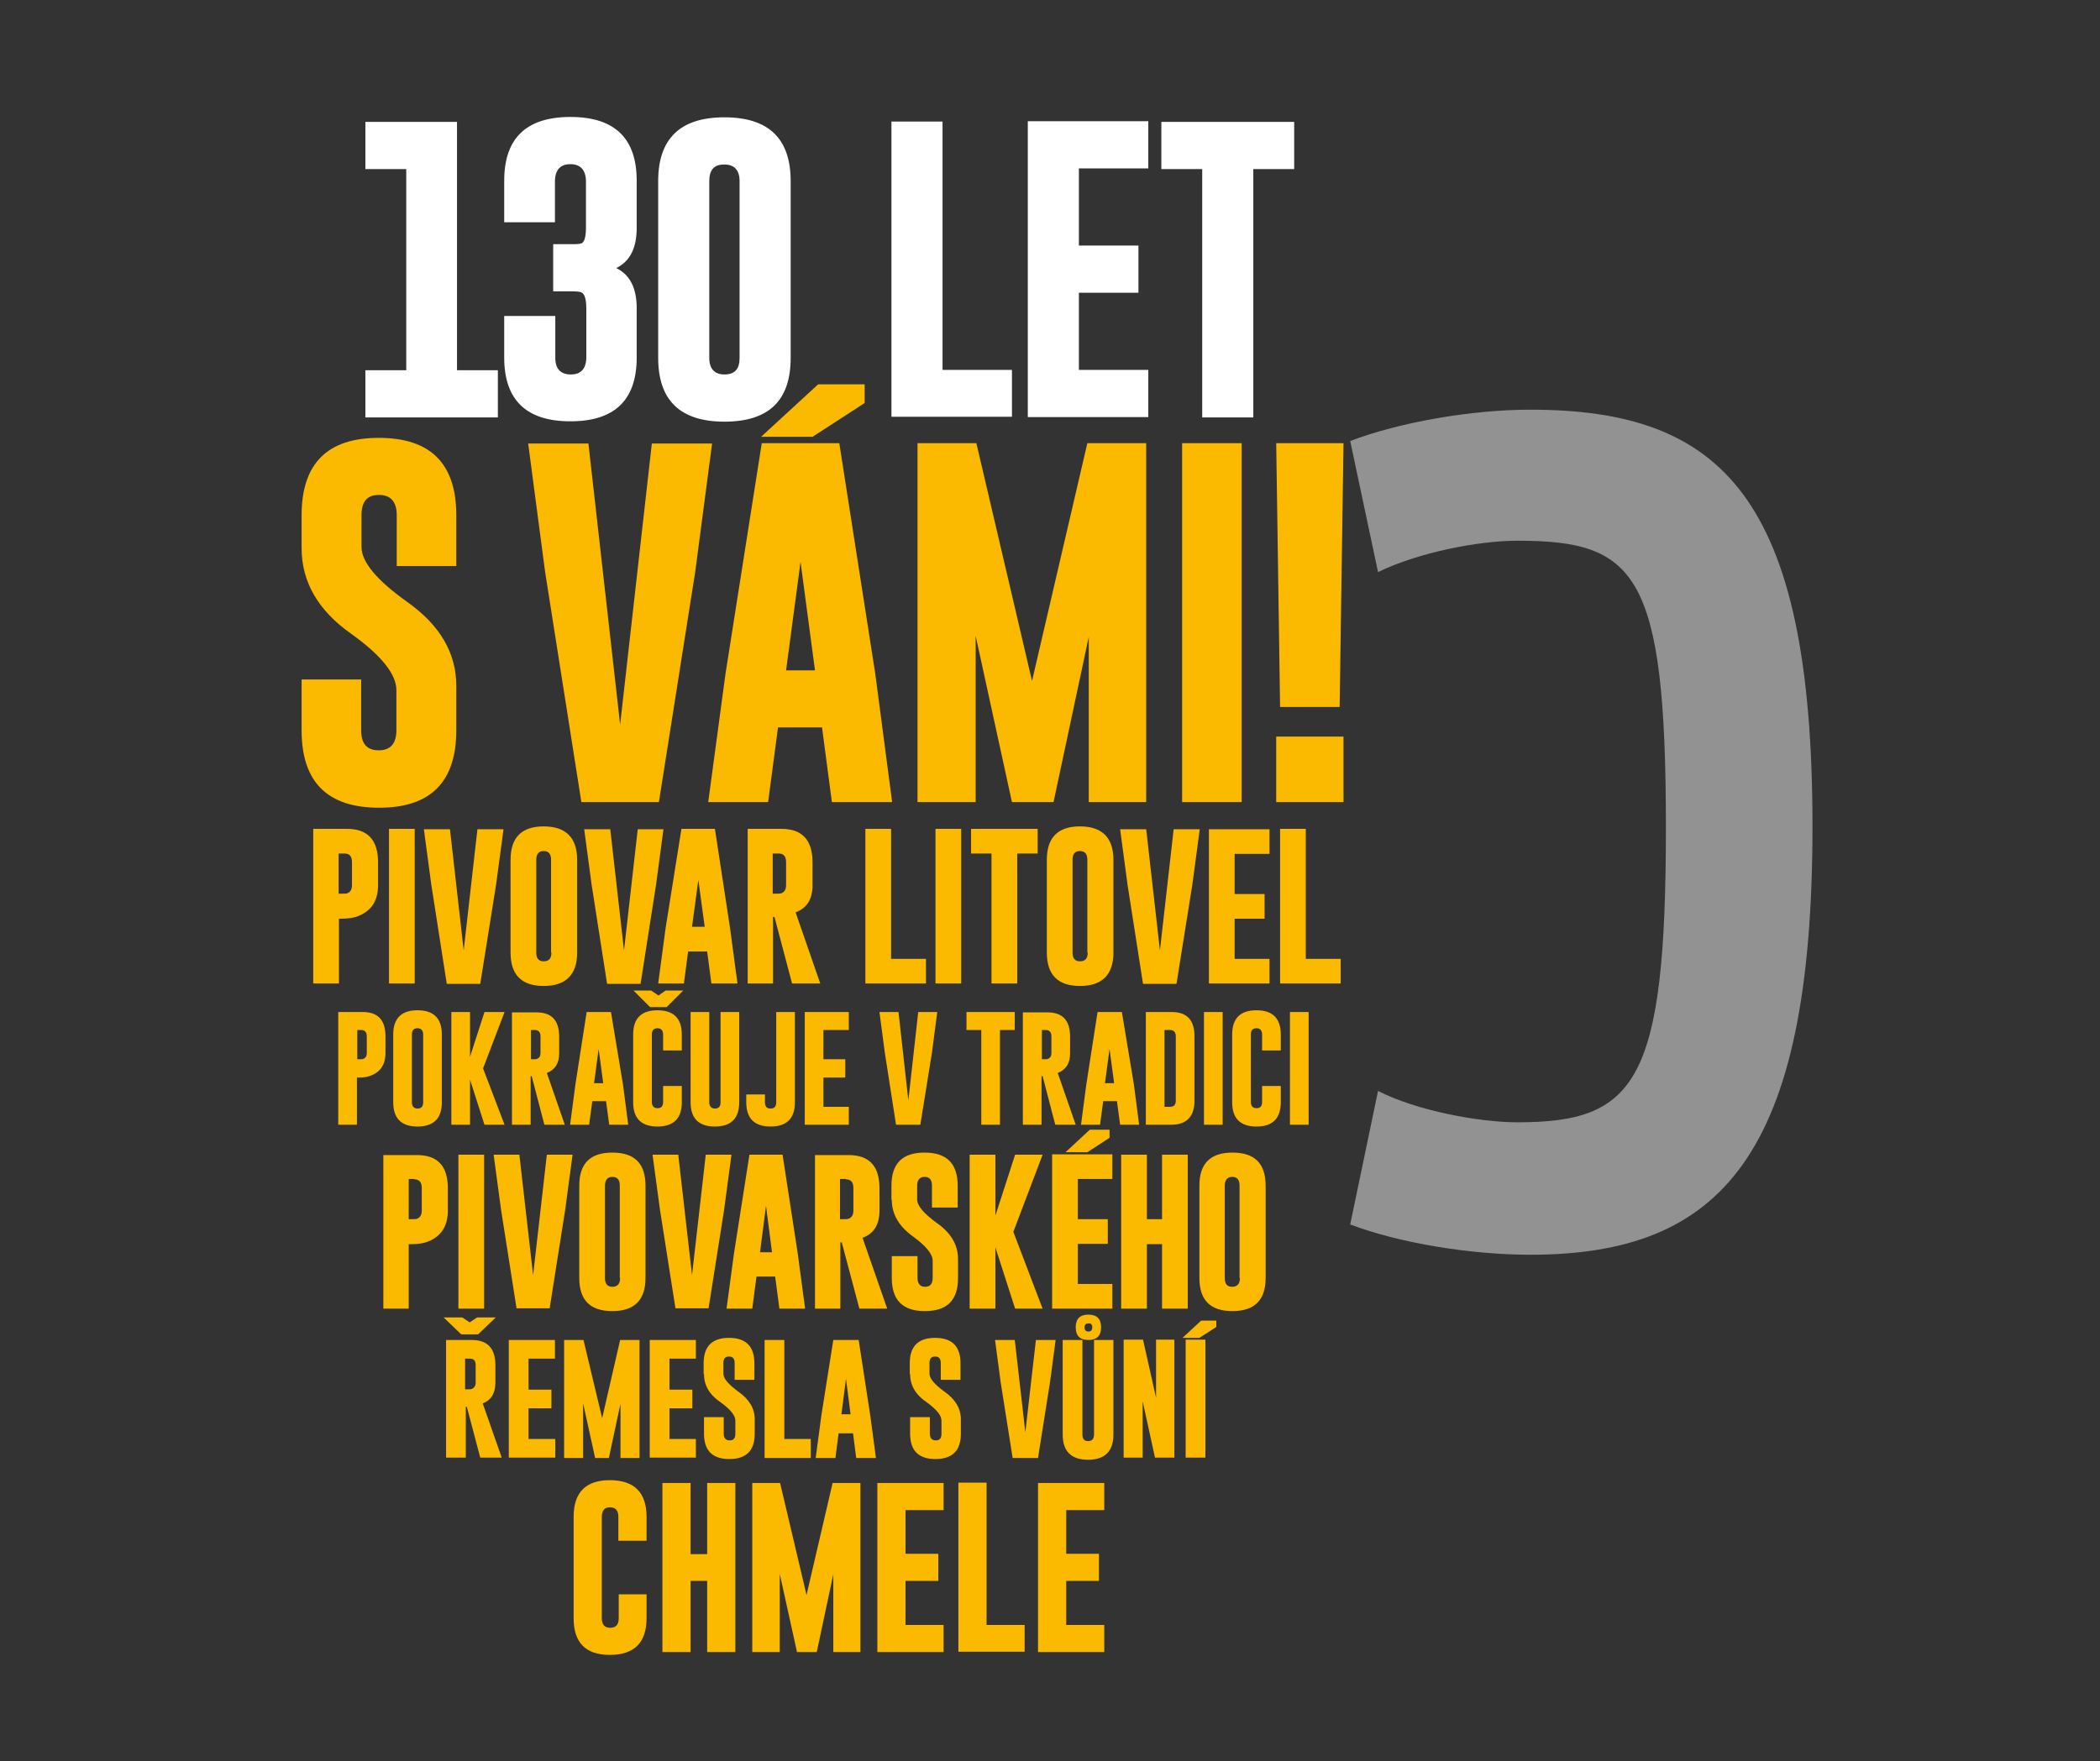
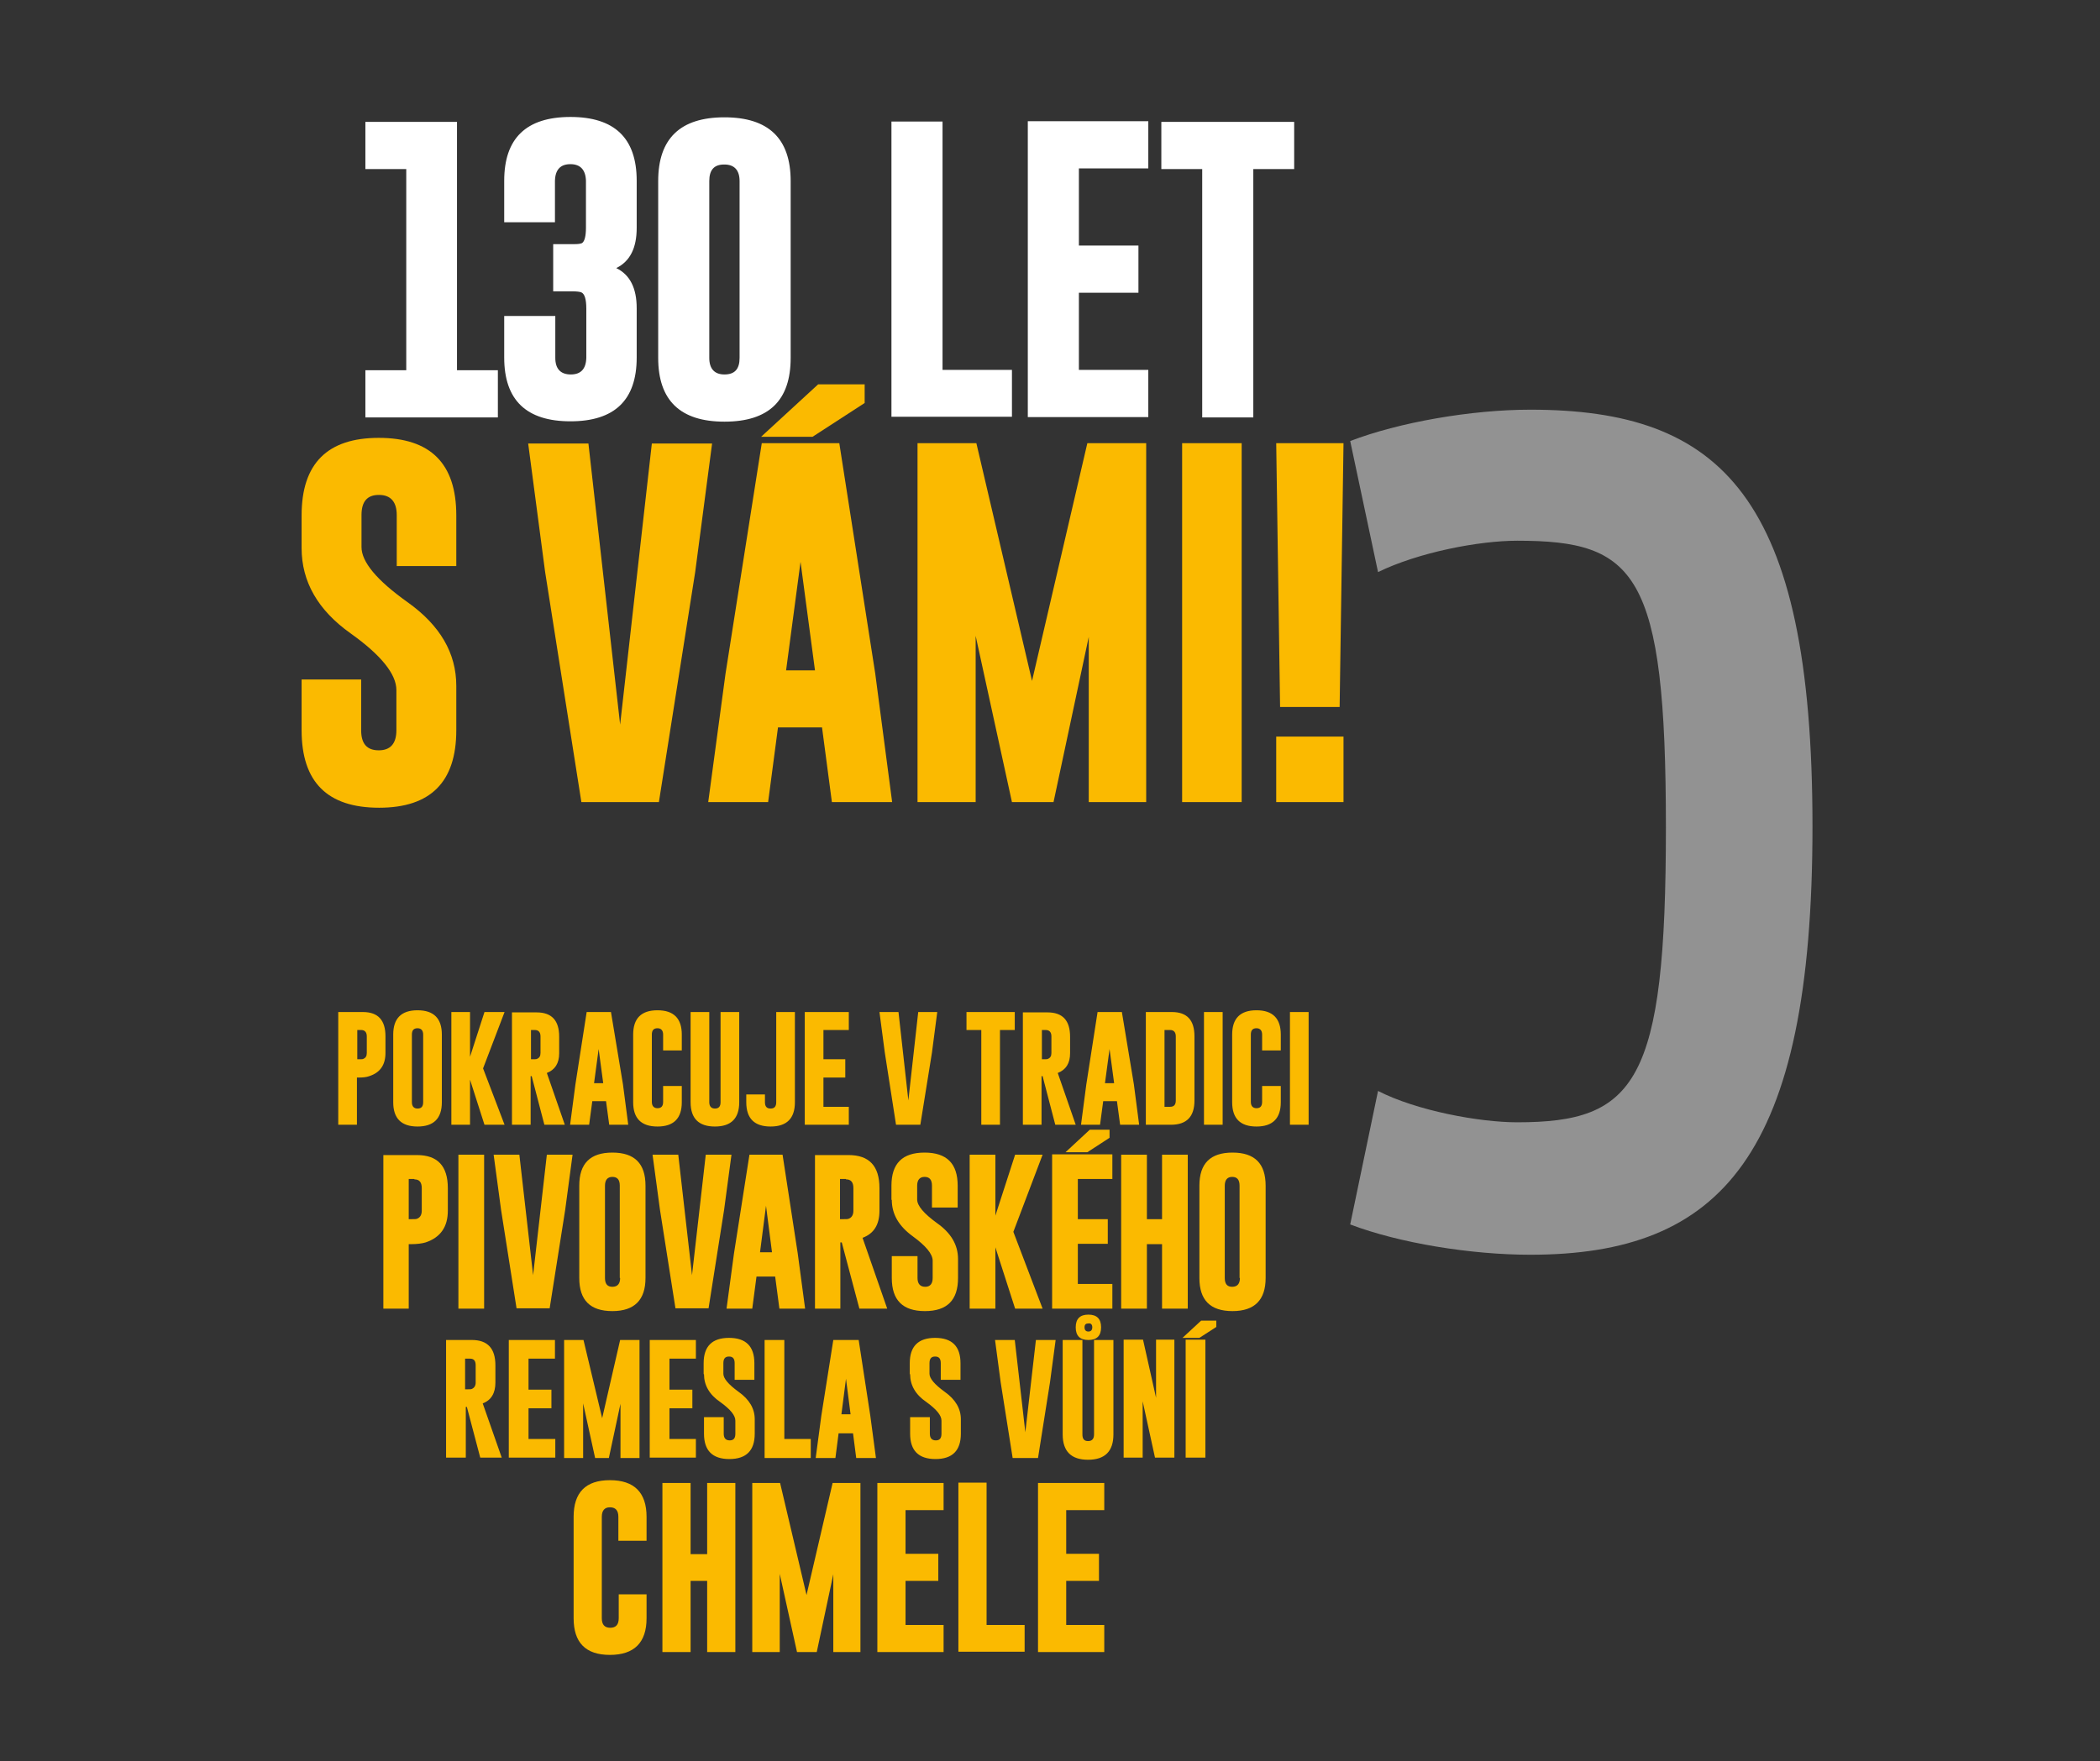
<svg xmlns="http://www.w3.org/2000/svg" width="596px" height="500px" version="1.1" xml:space="preserve" style="fill-rule:evenodd;clip-rule:evenodd;stroke-linejoin:round;stroke-miterlimit:2;">
  <rect width="100%" height="100%" fill="#333333" stroke="none" />
  <g transform="matrix(1,0,0,1,0,-174.296)">
    <g>
      <path d="M514.4,408.9C514.4,502.5 488.4,530.5 434.3,530.5C417.5,530.5 397.1,527.2 383.2,521.9L391.1,484C402,489.6 419.8,492.9 430.6,492.9C464.2,492.9 472.8,481.7 472.8,409.2C472.8,336.7 464.2,327.8 430.6,327.8C419.7,327.8 402.6,331.1 391.1,336.7L383.2,299.5C397,294.2 417.5,290.6 434.3,290.6C488.4,290.6 514.4,315 514.4,408.9" style="fill:rgb(146,146,146);fill-rule:nonzero;" />
      <path d="M294.6,643.3L313.4,643.3L313.4,635.6L302.6,635.6L302.6,623.1L311.9,623.1L311.9,615.4L302.6,615.4L302.6,603L313.4,603L313.4,595.3L294.6,595.3L294.6,643.3ZM290.8,643.3L290.8,635.6L280,635.6L280,595.2L272,595.2L272,643.2L290.8,643.2L290.8,643.3ZM249,643.3L267.8,643.3L267.8,635.6L257,635.6L257,623.1L266.3,623.1L266.3,615.4L257,615.4L257,603L267.8,603L267.8,595.3L249,595.3L249,643.3ZM221.4,595.3L213.5,595.3L213.5,643.3L221.3,643.3L221.3,621.1L226.2,643.3L231.8,643.3L236.5,621.2L236.5,643.3L244.2,643.3L244.2,595.3L236.3,595.3L228.9,627.1L221.4,595.3ZM188,643.3L196,643.3L196,623.1L200.7,623.1L200.7,643.3L208.7,643.3L208.7,595.3L200.7,595.3L200.7,615.5L196,615.5L196,595.3L188,595.3L188,643.3ZM183.6,626.9L175.6,626.9L175.6,633.7C175.6,635.5 174.8,636.4 173.2,636.4C171.6,636.4 170.8,635.5 170.8,633.7L170.8,604.9C170.8,603.1 171.6,602.2 173.1,602.2C174.7,602.2 175.5,603.1 175.5,604.9L175.5,611.7L183.5,611.7L183.5,604.9C183.5,598 180,594.5 173.1,594.5C166.2,594.5 162.8,598 162.8,604.9L162.8,633.7C162.8,640.6 166.2,644.1 173.1,644.1C180,644.1 183.5,640.6 183.5,633.7L183.5,626.9L183.6,626.9Z" style="fill:rgb(251,186,0);fill-rule:nonzero;" />
      <path d="M345.2,549.2L340.9,549.2L335.6,554.1L340.4,554.1L345.2,551L345.2,549.2ZM336.5,588.1L342.1,588.1L342.1,554.6L336.5,554.6L336.5,588.1ZM318.9,588.1L324.3,588.1L324.3,572.1L327.8,588.1L333.3,588.1L333.3,554.6L328.1,554.6L328.1,571.1L324.4,554.6L318.9,554.6L318.9,588.1ZM316.1,554.7L310.5,554.7L310.5,581.5C310.5,582.8 309.9,583.4 308.8,583.4C307.7,583.4 307.2,582.8 307.2,581.5L307.2,554.7L301.6,554.7L301.6,581.5C301.6,586.3 304,588.7 308.8,588.7C313.6,588.7 316,586.3 316,581.5L316,554.7L316.1,554.7ZM298,566.7L299.6,554.7L294,554.7L291,580.9L288,554.7L282.4,554.7L284,566.7L287.4,588.2L294.6,588.2L298,566.7ZM258.3,564.4C258.3,567.5 259.8,570.2 262.9,572.3C265.8,574.4 267.2,576.1 267.2,577.6L267.2,581.3C267.2,582.6 266.7,583.2 265.6,583.2C264.5,583.2 263.9,582.6 263.9,581.3L263.9,576.6L258.3,576.6L258.3,581.3C258.3,586.1 260.7,588.5 265.5,588.5C270.3,588.5 272.7,586.1 272.7,581.3L272.7,577.2C272.7,574.2 271.2,571.6 268.1,569.4C265.2,567.3 263.8,565.6 263.8,564.3L263.8,561.3C263.8,560 264.3,559.4 265.4,559.4C266.5,559.4 267,560 267,561.3L267,566L272.6,566L272.6,561.3C272.6,556.5 270.2,554.1 265.4,554.1C260.6,554.1 258.2,556.5 258.2,561.3L258.2,564.4L258.3,564.4ZM238.8,575.8L240.1,565.7L241.4,575.8L238.8,575.8ZM243.7,554.7L236.5,554.7L233.1,576.2L231.5,588.2L237.1,588.2L238,581.2L242.1,581.2L243,588.2L248.6,588.2L247,576.2L243.7,554.7ZM230.1,588.2L230.1,582.8L222.6,582.8L222.6,554.7L217,554.7L217,588.2L230.1,588.2ZM199.8,564.4C199.8,567.5 201.3,570.2 204.4,572.3C207.3,574.4 208.7,576.1 208.7,577.6L208.7,581.3C208.7,582.6 208.2,583.2 207.1,583.2C206,583.2 205.4,582.6 205.4,581.3L205.4,576.6L199.8,576.6L199.8,581.3C199.8,586.1 202.2,588.5 207,588.5C211.8,588.5 214.2,586.1 214.2,581.3L214.2,577.2C214.2,574.2 212.7,571.6 209.6,569.4C206.7,567.3 205.3,565.6 205.3,564.3L205.3,561.3C205.3,560 205.8,559.4 206.9,559.4C208,559.4 208.5,560 208.5,561.3L208.5,566L214.1,566L214.1,561.3C214.1,556.5 211.7,554.1 206.9,554.1C202.1,554.1 199.7,556.5 199.7,561.3L199.7,564.4L199.8,564.4ZM184.4,588.1L197.5,588.1L197.5,582.8L190,582.8L190,574.1L196.5,574.1L196.5,568.8L190,568.8L190,560L197.5,560L197.5,554.7L184.4,554.7L184.4,588.1ZM165.6,554.7L160.1,554.7L160.1,588.2L165.5,588.2L165.5,572.7L168.9,588.2L172.8,588.2L176.1,572.8L176.1,588.2L181.5,588.2L181.5,554.7L176,554.7L170.9,576.9L165.6,554.7ZM144.4,588.1L157.6,588.1L157.6,582.8L150,582.8L150,574.1L156.5,574.1L156.5,568.8L150,568.8L150,560L157.5,560L157.5,554.7L144.4,554.7L144.4,588.1ZM133.4,560C134.5,560 135,560.6 135,561.9L135,566.8C135,567.7 134.6,568.3 133.9,568.6C133.7,568.7 133.3,568.7 132.7,568.7L132,568.7L132,560L133.4,560ZM126.6,588.1L132.2,588.1L132.2,573.7L132.5,573.7L136.3,588.1L142.4,588.1L137,572.7C139.4,571.8 140.6,569.8 140.6,566.8L140.6,561.9C140.6,557.1 138.4,554.7 133.9,554.7L126.6,554.7L126.6,588.1Z" style="fill:rgb(251,186,0);fill-rule:nonzero;" />
      <path d="M351.9,537.1C351.9,538.7 351.2,539.6 349.7,539.6C348.3,539.6 347.6,538.8 347.6,537.1L347.6,510.9C347.6,509.3 348.3,508.4 349.7,508.4C351.1,508.4 351.8,509.2 351.8,510.9L351.8,537.1L351.9,537.1ZM359.2,510.9C359.2,504.6 356.1,501.5 349.8,501.5C343.5,501.5 340.4,504.6 340.4,510.9L340.4,537.1C340.4,543.4 343.5,546.5 349.8,546.5C356.1,546.5 359.2,543.3 359.2,537.1L359.2,510.9ZM318.2,545.8L325.5,545.8L325.5,527.5L329.8,527.5L329.8,545.8L337.1,545.8L337.1,502.1L329.8,502.1L329.8,520.4L325.5,520.4L325.5,502.1L318.2,502.1L318.2,545.8ZM314.9,495L309.3,495L302.4,501.4L308.6,501.4L314.9,497.3L314.9,495ZM298.6,545.8L315.7,545.8L315.7,538.8L305.9,538.8L305.9,527.4L314.4,527.4L314.4,520.4L305.9,520.4L305.9,509L315.7,509L315.7,502L298.6,502L298.6,545.8ZM295.9,502.1L288.1,502.1L282.5,519.4L282.5,502.1L275.2,502.1L275.2,545.8L282.5,545.8L282.5,528.4L288.1,545.8L295.9,545.8L287.6,524L295.9,502.1ZM253.1,514.9C253.1,519 255.1,522.4 259.1,525.3C262.8,528 264.7,530.3 264.7,532.2L264.7,537.1C264.7,538.7 264,539.6 262.6,539.6C261.2,539.6 260.4,538.8 260.4,537.1L260.4,530.9L253.1,530.9L253.1,537.1C253.1,543.4 256.2,546.5 262.5,546.5C268.8,546.5 271.9,543.4 271.9,537.1L271.9,531.7C271.9,527.7 269.9,524.3 265.9,521.5C262.2,518.8 260.3,516.6 260.3,514.8L260.3,510.9C260.3,509.3 261,508.4 262.4,508.4C263.8,508.4 264.5,509.2 264.5,510.9L264.5,517.1L271.8,517.1L271.8,510.9C271.8,504.6 268.7,501.5 262.4,501.5C256.1,501.5 253,504.6 253,510.9L253,514.9L253.1,514.9ZM240.1,509.1C241.5,509.1 242.2,509.9 242.2,511.6L242.2,518C242.2,519.2 241.7,520 240.8,520.3C240.6,520.4 240.1,520.4 239.3,520.4L238.4,520.4L238.4,509L240.1,509L240.1,509.1ZM231.2,545.8L238.5,545.8L238.5,527L238.9,527L243.9,545.8L251.8,545.8L244.8,525.7C248,524.5 249.6,522 249.6,518L249.6,511.6C249.6,505.3 246.7,502.2 240.8,502.2L231.3,502.2L231.3,545.8L231.2,545.8ZM215.7,529.8L217.4,516.6L219.1,529.8L215.7,529.8ZM222.1,502.1L212.7,502.1L208.3,530.2L206.2,545.8L213.5,545.8L214.7,536.7L220,536.7L221.2,545.8L228.5,545.8L226.4,530.1L222.1,502.1ZM205.5,517.8L207.6,502.1L200.3,502.1L196.4,536.3L192.5,502.1L185.2,502.1L187.3,517.7L191.7,545.7L201.1,545.7L205.5,517.8ZM176,537.1C176,538.7 175.3,539.6 173.8,539.6C172.4,539.6 171.7,538.8 171.7,537.1L171.7,510.9C171.7,509.3 172.4,508.4 173.8,508.4C175.2,508.4 175.9,509.2 175.9,510.9L175.9,537.1L176,537.1ZM183.2,510.9C183.2,504.6 180.1,501.5 173.8,501.5C167.5,501.5 164.4,504.6 164.4,510.9L164.4,537.1C164.4,543.4 167.5,546.5 173.8,546.5C180.1,546.5 183.2,543.3 183.2,537.1L183.2,510.9ZM160.4,517.8L162.5,502.1L155.2,502.1L151.3,536.3L147.4,502.1L140.1,502.1L142.2,517.7L146.6,545.7L156,545.7L160.4,517.8ZM130.1,545.8L137.4,545.8L137.4,502.1L130.1,502.1L130.1,545.8ZM117.6,509.1C119,509.1 119.7,509.9 119.7,511.6L119.7,518C119.7,519.2 119.2,520 118.3,520.3C118.1,520.4 117.6,520.4 116.8,520.4L116,520.4L116,509L117.6,509L117.6,509.1ZM108.7,545.8L116,545.8L116,527.5L116.5,527.5C118.4,527.5 119.8,527.3 120.8,527C125,525.6 127.1,522.6 127.1,518L127.1,511.6C127.1,505.3 124.2,502.2 118.3,502.2L108.8,502.2L108.8,545.8L108.7,545.8Z" style="fill:rgb(251,186,0);fill-rule:nonzero;" />
      <path d="M366.1,493.6L371.4,493.6L371.4,461.6L366.1,461.6L366.1,493.6ZM363.5,482.6L358.2,482.6L358.2,487.1C358.2,488.3 357.7,488.9 356.6,488.9C355.6,488.9 355,488.3 355,487.1L355,468C355,466.8 355.5,466.2 356.6,466.2C357.6,466.2 358.2,466.8 358.2,468L358.2,472.5L363.5,472.5L363.5,468C363.5,463.4 361.2,461.1 356.6,461.1C352,461.1 349.7,463.4 349.7,468L349.7,487.2C349.7,491.8 352,494.1 356.6,494.1C361.2,494.1 363.5,491.8 363.5,487.2L363.5,482.6ZM341.7,493.6L347,493.6L347,461.6L341.7,461.6L341.7,493.6ZM332.1,466.7C333.1,466.7 333.7,467.3 333.7,468.5L333.7,486.7C333.7,487.9 333.2,488.5 332.1,488.5L330.5,488.5L330.5,466.7L332.1,466.7ZM325.2,493.6L332.3,493.6C336.8,493.6 339,491.3 339,486.7L339,468.5C339,463.9 336.9,461.6 332.6,461.6L325.2,461.6L325.2,493.6ZM313.6,481.8L314.9,472.1L316.2,481.8L313.6,481.8ZM318.4,461.6L311.5,461.6L308.3,482.2L306.8,493.6L312.2,493.6L313.1,486.9L317,486.9L317.9,493.6L323.3,493.6L321.8,482.1L318.4,461.6ZM296.8,466.7C297.8,466.7 298.4,467.3 298.4,468.5L298.4,473.2C298.4,474.1 298.1,474.6 297.4,474.9C297.2,475 296.9,475 296.3,475L295.7,475L295.7,466.7L296.8,466.7ZM290.3,493.6L295.6,493.6L295.6,479.8L295.9,479.8L299.5,493.6L305.3,493.6L300.2,478.9C302.5,478 303.7,476.2 303.7,473.3L303.7,468.6C303.7,464 301.6,461.7 297.3,461.7L290.3,461.7L290.3,493.6ZM274.3,461.6L274.3,466.7L278.5,466.7L278.5,493.6L283.8,493.6L283.8,466.7L288,466.7L288,461.6L274.3,461.6ZM264.5,473.1L266,461.6L260.6,461.6L257.8,486.7L255,461.6L249.6,461.6L251.1,473L254.3,493.6L261.2,493.6L264.5,473.1ZM228.4,493.6L240.9,493.6L240.9,488.5L233.7,488.5L233.7,480.2L239.9,480.2L239.9,475L233.7,475L233.7,466.7L240.9,466.7L240.9,461.6L228.4,461.6L228.4,493.6ZM211.8,487.2C211.8,491.8 214.1,494.1 218.7,494.1C223.3,494.1 225.6,491.8 225.6,487.2L225.6,461.6L220.3,461.6L220.3,487.2C220.3,488.4 219.8,489 218.7,489C217.6,489 217.1,488.4 217.1,487.2L217.1,485L211.8,485L211.8,487.2ZM209.8,461.6L204.5,461.6L204.5,487.2C204.5,488.4 204,489 202.9,489C201.9,489 201.3,488.4 201.3,487.2L201.3,461.6L196,461.6L196,487.2C196,491.8 198.3,494.1 202.9,494.1C207.5,494.1 209.8,491.8 209.8,487.2L209.8,461.6ZM193.5,482.6L188.2,482.6L188.2,487.1C188.2,488.3 187.7,488.9 186.6,488.9C185.6,488.9 185,488.3 185,487.1L185,468C185,466.8 185.5,466.2 186.6,466.2C187.6,466.2 188.2,466.8 188.2,468L188.2,472.5L193.5,472.5L193.5,468C193.5,463.4 191.2,461.1 186.6,461.1C182,461.1 179.7,463.4 179.7,468L179.7,487.2C179.7,491.8 182,494.1 186.6,494.1C191.2,494.1 193.5,491.8 193.5,487.2L193.5,482.6ZM168.6,481.8L169.9,472.1L171.2,481.8L168.6,481.8ZM173.4,461.6L166.5,461.6L163.3,482.2L161.8,493.6L167.2,493.6L168.1,486.9L172,486.9L172.9,493.6L178.3,493.6L176.8,482.1L173.4,461.6ZM151.8,466.7C152.8,466.7 153.4,467.3 153.4,468.5L153.4,473.2C153.4,474.1 153.1,474.6 152.4,474.9C152.2,475 151.9,475 151.3,475L150.7,475L150.7,466.7L151.8,466.7ZM145.3,493.6L150.6,493.6L150.6,479.8L150.9,479.8L154.5,493.6L160.3,493.6L155.2,478.9C157.5,478 158.7,476.2 158.7,473.3L158.7,468.6C158.7,464 156.6,461.7 152.3,461.7L145.3,461.7L145.3,493.6ZM143.2,461.6L137.5,461.6L133.4,474.3L133.4,461.6L128.1,461.6L128.1,493.6L133.4,493.6L133.4,480.8L137.5,493.6L143.2,493.6L137.1,477.6L143.2,461.6ZM120.1,487.2C120.1,488.4 119.6,489 118.5,489C117.5,489 116.9,488.4 116.9,487.2L116.9,468C116.9,466.8 117.4,466.2 118.5,466.2C119.5,466.2 120.1,466.8 120.1,468L120.1,487.2ZM125.4,468C125.4,463.4 123.1,461.1 118.5,461.1C113.9,461.1 111.6,463.4 111.6,468L111.6,487.2C111.6,491.8 113.9,494.1 118.5,494.1C123.1,494.1 125.4,491.8 125.4,487.2L125.4,468ZM102.5,466.7C103.5,466.7 104.1,467.3 104.1,468.5L104.1,473.2C104.1,474.1 103.8,474.6 103.1,474.9C102.9,475 102.6,475 102,475L101.4,475L101.4,466.7L102.5,466.7ZM96,493.6L101.3,493.6L101.3,480.2L101.6,480.2C103,480.2 104,480.1 104.8,479.8C107.9,478.8 109.4,476.6 109.4,473.2L109.4,468.5C109.4,463.9 107.3,461.6 103,461.6L96,461.6L96,493.6Z" style="fill:rgb(251,186,0);fill-rule:nonzero;" />
-       <path d="M380.5,453.5L380.5,446.5L370.6,446.5L370.6,409.6L363.3,409.6L363.3,453.5L380.5,453.5ZM343.1,453.5L360.3,453.5L360.3,446.5L350.4,446.5L350.4,435.1L358.9,435.1L358.9,428.1L350.4,428.1L350.4,416.7L360.3,416.7L360.3,409.7L343.1,409.7L343.1,453.5ZM338.4,425.4L340.5,409.7L333.1,409.7L329.2,444.1L325.3,409.7L317.9,409.7L320,425.4L324.4,453.6L333.9,453.6L338.4,425.4ZM308.7,444.7C308.7,446.4 308,447.2 306.5,447.2C305.1,447.2 304.4,446.4 304.4,444.7L304.4,418.4C304.4,416.7 305.1,415.9 306.5,415.9C307.9,415.9 308.6,416.7 308.6,418.4L308.6,444.7L308.7,444.7ZM316,418.4C316,412.1 312.8,408.9 306.5,408.9C300.2,408.9 297.1,412.1 297.1,418.4L297.1,444.7C297.1,451 300.2,454.2 306.5,454.2C312.8,454.2 316,451 316,444.7L316,418.4ZM275.6,409.6L275.6,416.6L281.4,416.6L281.4,453.5L288.7,453.5L288.7,416.6L294.5,416.6L294.5,409.6L275.6,409.6ZM265.5,453.5L272.8,453.5L272.8,409.6L265.5,409.6L265.5,453.5ZM262.8,453.5L262.8,446.5L252.9,446.5L252.9,409.6L245.6,409.6L245.6,453.5L262.8,453.5ZM221,416.6C222.4,416.6 223.1,417.4 223.1,419.1L223.1,425.6C223.1,426.8 222.6,427.6 221.7,427.9C221.5,428 221,428 220.2,428L219.3,428L219.3,416.6L221,416.6ZM212.1,453.5L219.4,453.5L219.4,434.6L219.8,434.6L224.8,453.5L232.8,453.5L225.8,433.3C229,432.1 230.6,429.6 230.6,425.6L230.6,419.1C230.6,412.8 227.7,409.6 221.8,409.6L212.2,409.6L212.2,453.5L212.1,453.5ZM196.4,437.4L198.2,424.1L200,437.4L196.4,437.4ZM202.9,409.6L193.4,409.6L188.9,437.8L186.8,453.5L194.1,453.5L195.3,444.4L200.7,444.4L201.9,453.5L209.3,453.5L207.2,437.8L202.9,409.6ZM186.2,425.4L188.3,409.7L181,409.7L177.1,444.1L173.2,409.7L165.8,409.7L167.9,425.4L172.3,453.6L181.8,453.6L186.2,425.4ZM156.5,444.7C156.5,446.4 155.8,447.2 154.3,447.2C152.9,447.2 152.2,446.4 152.2,444.7L152.2,418.4C152.2,416.7 152.9,415.9 154.3,415.9C155.7,415.9 156.4,416.7 156.4,418.4L156.4,444.7L156.5,444.7ZM163.8,418.4C163.8,412.1 160.6,408.9 154.3,408.9C148,408.9 144.9,412.1 144.9,418.4L144.9,444.7C144.9,451 148,454.2 154.3,454.2C160.6,454.2 163.8,451 163.8,444.7L163.8,418.4ZM140.8,425.4L142.9,409.7L135.5,409.7L131.6,444.1L127.7,409.7L120.3,409.7L122.4,425.4L126.8,453.6L136.3,453.6L140.8,425.4ZM110.4,453.5L117.7,453.5L117.7,409.6L110.4,409.6L110.4,453.5ZM97.8,416.6C99.2,416.6 99.9,417.4 99.9,419.1L99.9,425.6C99.9,426.8 99.4,427.6 98.5,427.9C98.3,428 97.8,428 97,428L96.1,428L96.1,416.6L97.8,416.6ZM88.9,453.5L96.2,453.5L96.2,435.1L96.7,435.1C98.6,435.1 100,434.9 101,434.6C105.2,433.2 107.3,430.2 107.3,425.6L107.3,419.1C107.3,412.8 104.4,409.6 98.5,409.6L88.9,409.6L88.9,453.5Z" style="fill:rgb(251,186,0);fill-rule:nonzero;" />
      <path d="M362.2,402L381.3,402L381.3,383.4L362.2,383.4L362.2,402ZM362.2,300.1L363.3,375L380.2,375L381.3,300.1L362.2,300.1ZM335.5,402L352.4,402L352.4,300.1L335.5,300.1L335.5,402ZM277.1,300.1L260.4,300.1L260.4,402L276.9,402L276.9,354.8L287.2,402L299,402L309,355.1L309,402L325.3,402L325.3,300.1L308.6,300.1L292.9,367.6L277.1,300.1ZM245.4,283.4L232.2,283.4L216,298.3L230.6,298.3L245.4,288.7L245.4,283.4ZM223.1,364.6L227.2,333.8L231.3,364.6L223.1,364.6ZM238.2,300.1L216.2,300.1L205.9,365.6L201,402L218,402L220.8,380.8L233.3,380.8L236.1,402L253.2,402L248.4,365.5L238.2,300.1ZM197.3,336.7L202.1,300.2L185,300.2L176,380L167,300.2L149.9,300.2L154.7,336.6L165,402L187,402L197.3,336.7ZM85.6,329.9C85.6,339.4 90.2,347.5 99.5,354.1C108.2,360.3 112.5,365.7 112.5,370.2L112.5,381.6C112.5,385.4 110.8,387.3 107.5,387.3C104.1,387.3 102.5,385.4 102.5,381.6L102.5,367.2L85.6,367.2L85.6,381.6C85.6,396.3 92.9,403.6 107.6,403.6C122.2,403.6 129.5,396.3 129.5,381.6L129.5,369C129.5,359.7 124.9,351.8 115.6,345.2C106.9,339 102.6,333.8 102.6,329.6L102.6,320.5C102.6,316.7 104.2,314.8 107.5,314.8L107.6,314.8C110.9,314.8 112.6,316.8 112.6,320.5L112.6,335L129.5,335L129.5,320.6C129.5,305.9 122.2,298.6 107.5,298.6C92.9,298.6 85.6,305.9 85.6,320.6L85.6,329.9Z" style="fill:rgb(251,186,0);fill-rule:nonzero;" />
      <path d="M329.6,208.9L329.6,222.3L341.2,222.3L341.2,292.8L355.7,292.8L355.7,222.3L367.3,222.3L367.3,208.9L329.6,208.9ZM291.7,292.7L325.9,292.7L325.9,279.3L306.2,279.3L306.2,257.4L323.1,257.4L323.1,244L306.2,244L306.2,222.1L325.9,222.1L325.9,208.7L291.7,208.7L291.7,292.7ZM287.2,292.7L287.2,279.3L267.5,279.3L267.5,208.8L253,208.8L253,292.6L287.2,292.6L287.2,292.7ZM209.9,275.9C209.9,279.1 208.5,280.6 205.6,280.6C202.8,280.6 201.3,279 201.3,275.9L201.3,225.7C201.3,222.5 202.7,221 205.5,221L205.6,221C208.4,221 209.9,222.6 209.9,225.7L209.9,275.9ZM224.4,225.7C224.4,213.6 218.1,207.6 205.6,207.6C193.1,207.6 186.8,213.6 186.8,225.7L186.8,275.9C186.8,288 193.1,294 205.6,294C218.2,294 224.4,288 224.4,275.9L224.4,225.7ZM157.6,264L143.1,264L143.1,275.8C143.1,287.9 149.4,293.9 161.9,293.9C174.4,293.9 180.7,287.9 180.7,275.8L180.7,261.8C180.7,256.1 178.8,252.3 174.9,250.4C178.8,248.5 180.7,244.7 180.7,239L180.7,225.6C180.7,213.5 174.4,207.5 161.9,207.5C149.3,207.5 143.1,213.6 143.1,225.6L143.1,237.4L157.5,237.4L157.5,225.6C157.6,222.4 159.1,220.9 161.9,220.9C164.7,220.9 166.2,222.5 166.3,225.6L166.3,238.9C166.3,241.4 165.9,242.8 165.2,243.3C164.8,243.5 164.1,243.6 163.2,243.6L157,243.6L157,257L162.3,257C163.6,257 164.5,257.1 165,257.3C165.9,257.7 166.4,259.2 166.4,261.9L166.4,275.9C166.3,279.1 164.8,280.6 162,280.6C159.1,280.6 157.6,279 157.6,275.9L157.6,264ZM103.7,208.9L103.7,222.3L115.3,222.3L115.3,279.4L103.7,279.4L103.7,292.8L141.3,292.8L141.3,279.4L129.7,279.4L129.7,208.9L103.7,208.9Z" style="fill:white;fill-rule:nonzero;" />
      <path d="M310,551.1C310,551.9 309.6,552.3 308.9,552.3C308.2,552.3 307.8,551.9 307.8,551.1C307.8,550.3 308.2,550 308.9,550C309.6,549.9 310,550.3 310,551.1M308.9,547.5C306.5,547.5 305.3,548.7 305.3,551.1C305.3,553.5 306.5,554.7 308.9,554.7C311.3,554.7 312.5,553.5 312.5,551.1C312.5,548.7 311.3,547.5 308.9,547.5" style="fill:rgb(251,186,0);fill-rule:nonzero;" />
    </g>
-     <path d="M179.8,455.5L184.5,460.2L189.2,460.2L193.9,455.5L188.9,455.5L186.9,456.9L184.8,455.5L179.8,455.5Z" style="fill:rgb(251,186,0);fill-rule:nonzero;" />
-     <path d="M125.9,548.3L130.9,553.1L135.7,553.1L140.7,548.3L135.4,548.3L133.3,549.7L131.2,548.3L125.9,548.3Z" style="fill:rgb(251,186,0);fill-rule:nonzero;" />
  </g>
  <g id="Artboard1" transform="matrix(1,0,0,7.356,0,-824.343)">
    <rect x="0" y="112.061" width="595.3" height="67.97" style="fill:none;" />
  </g>
</svg>